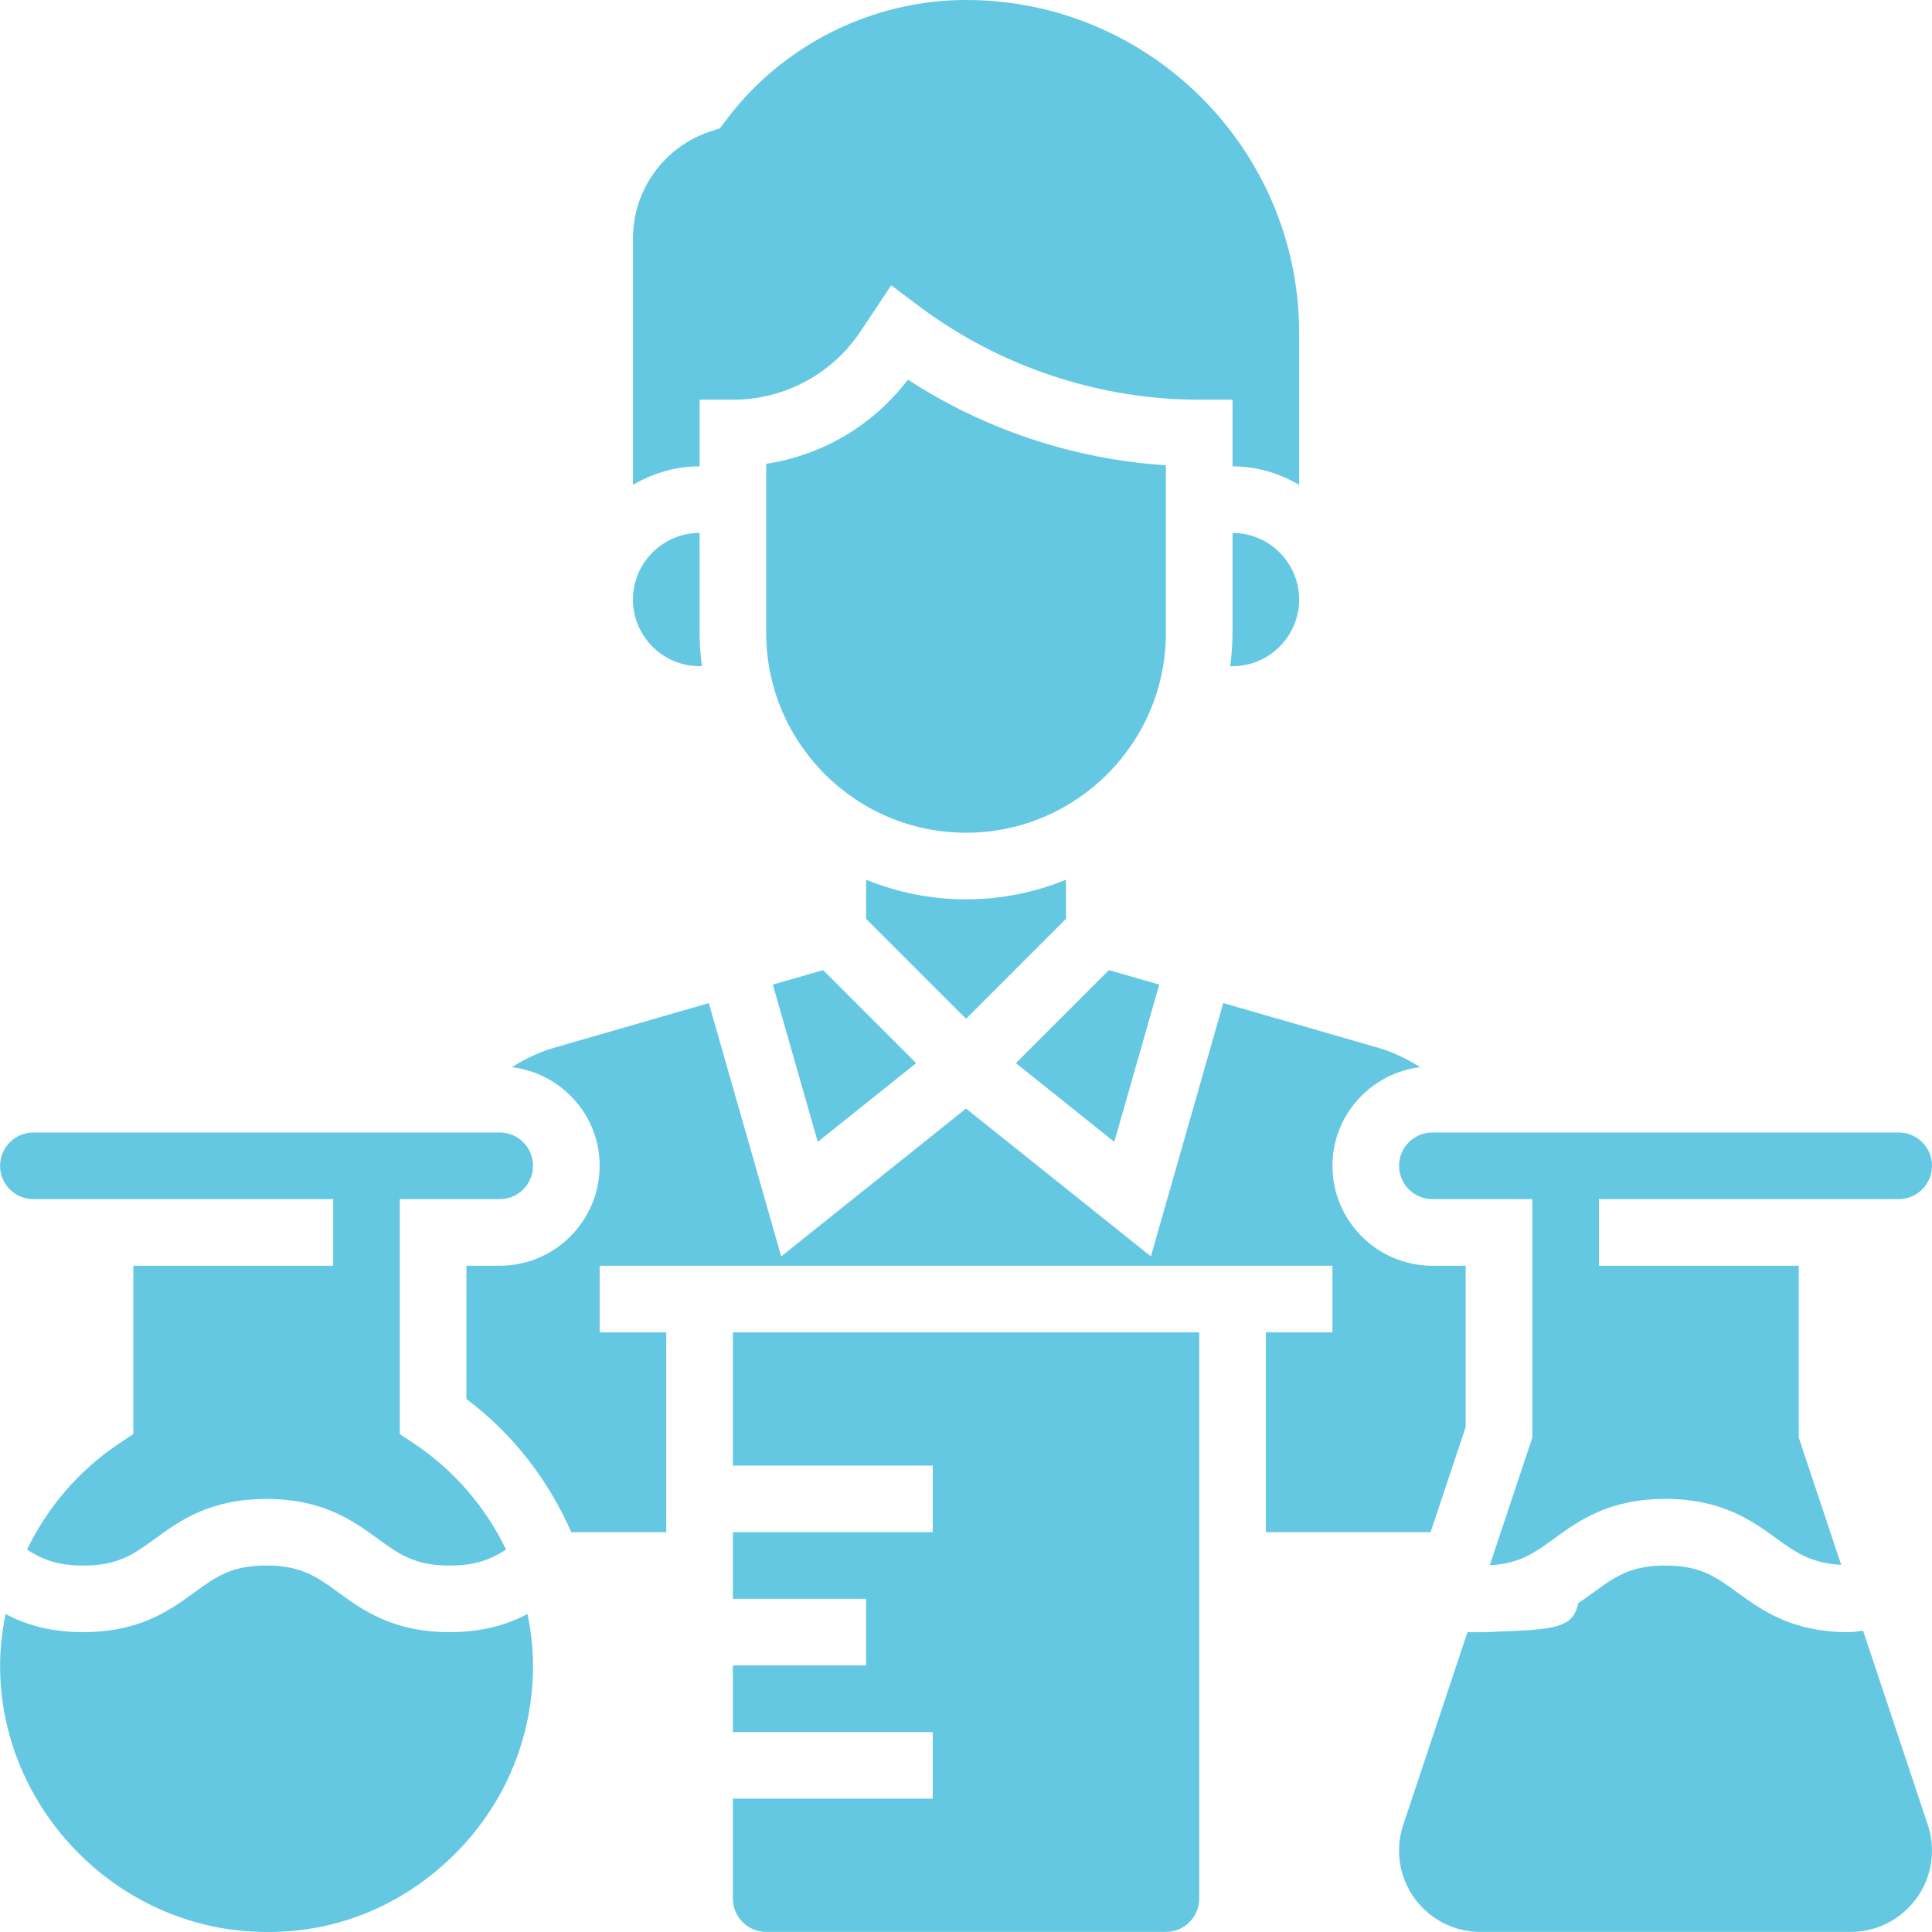
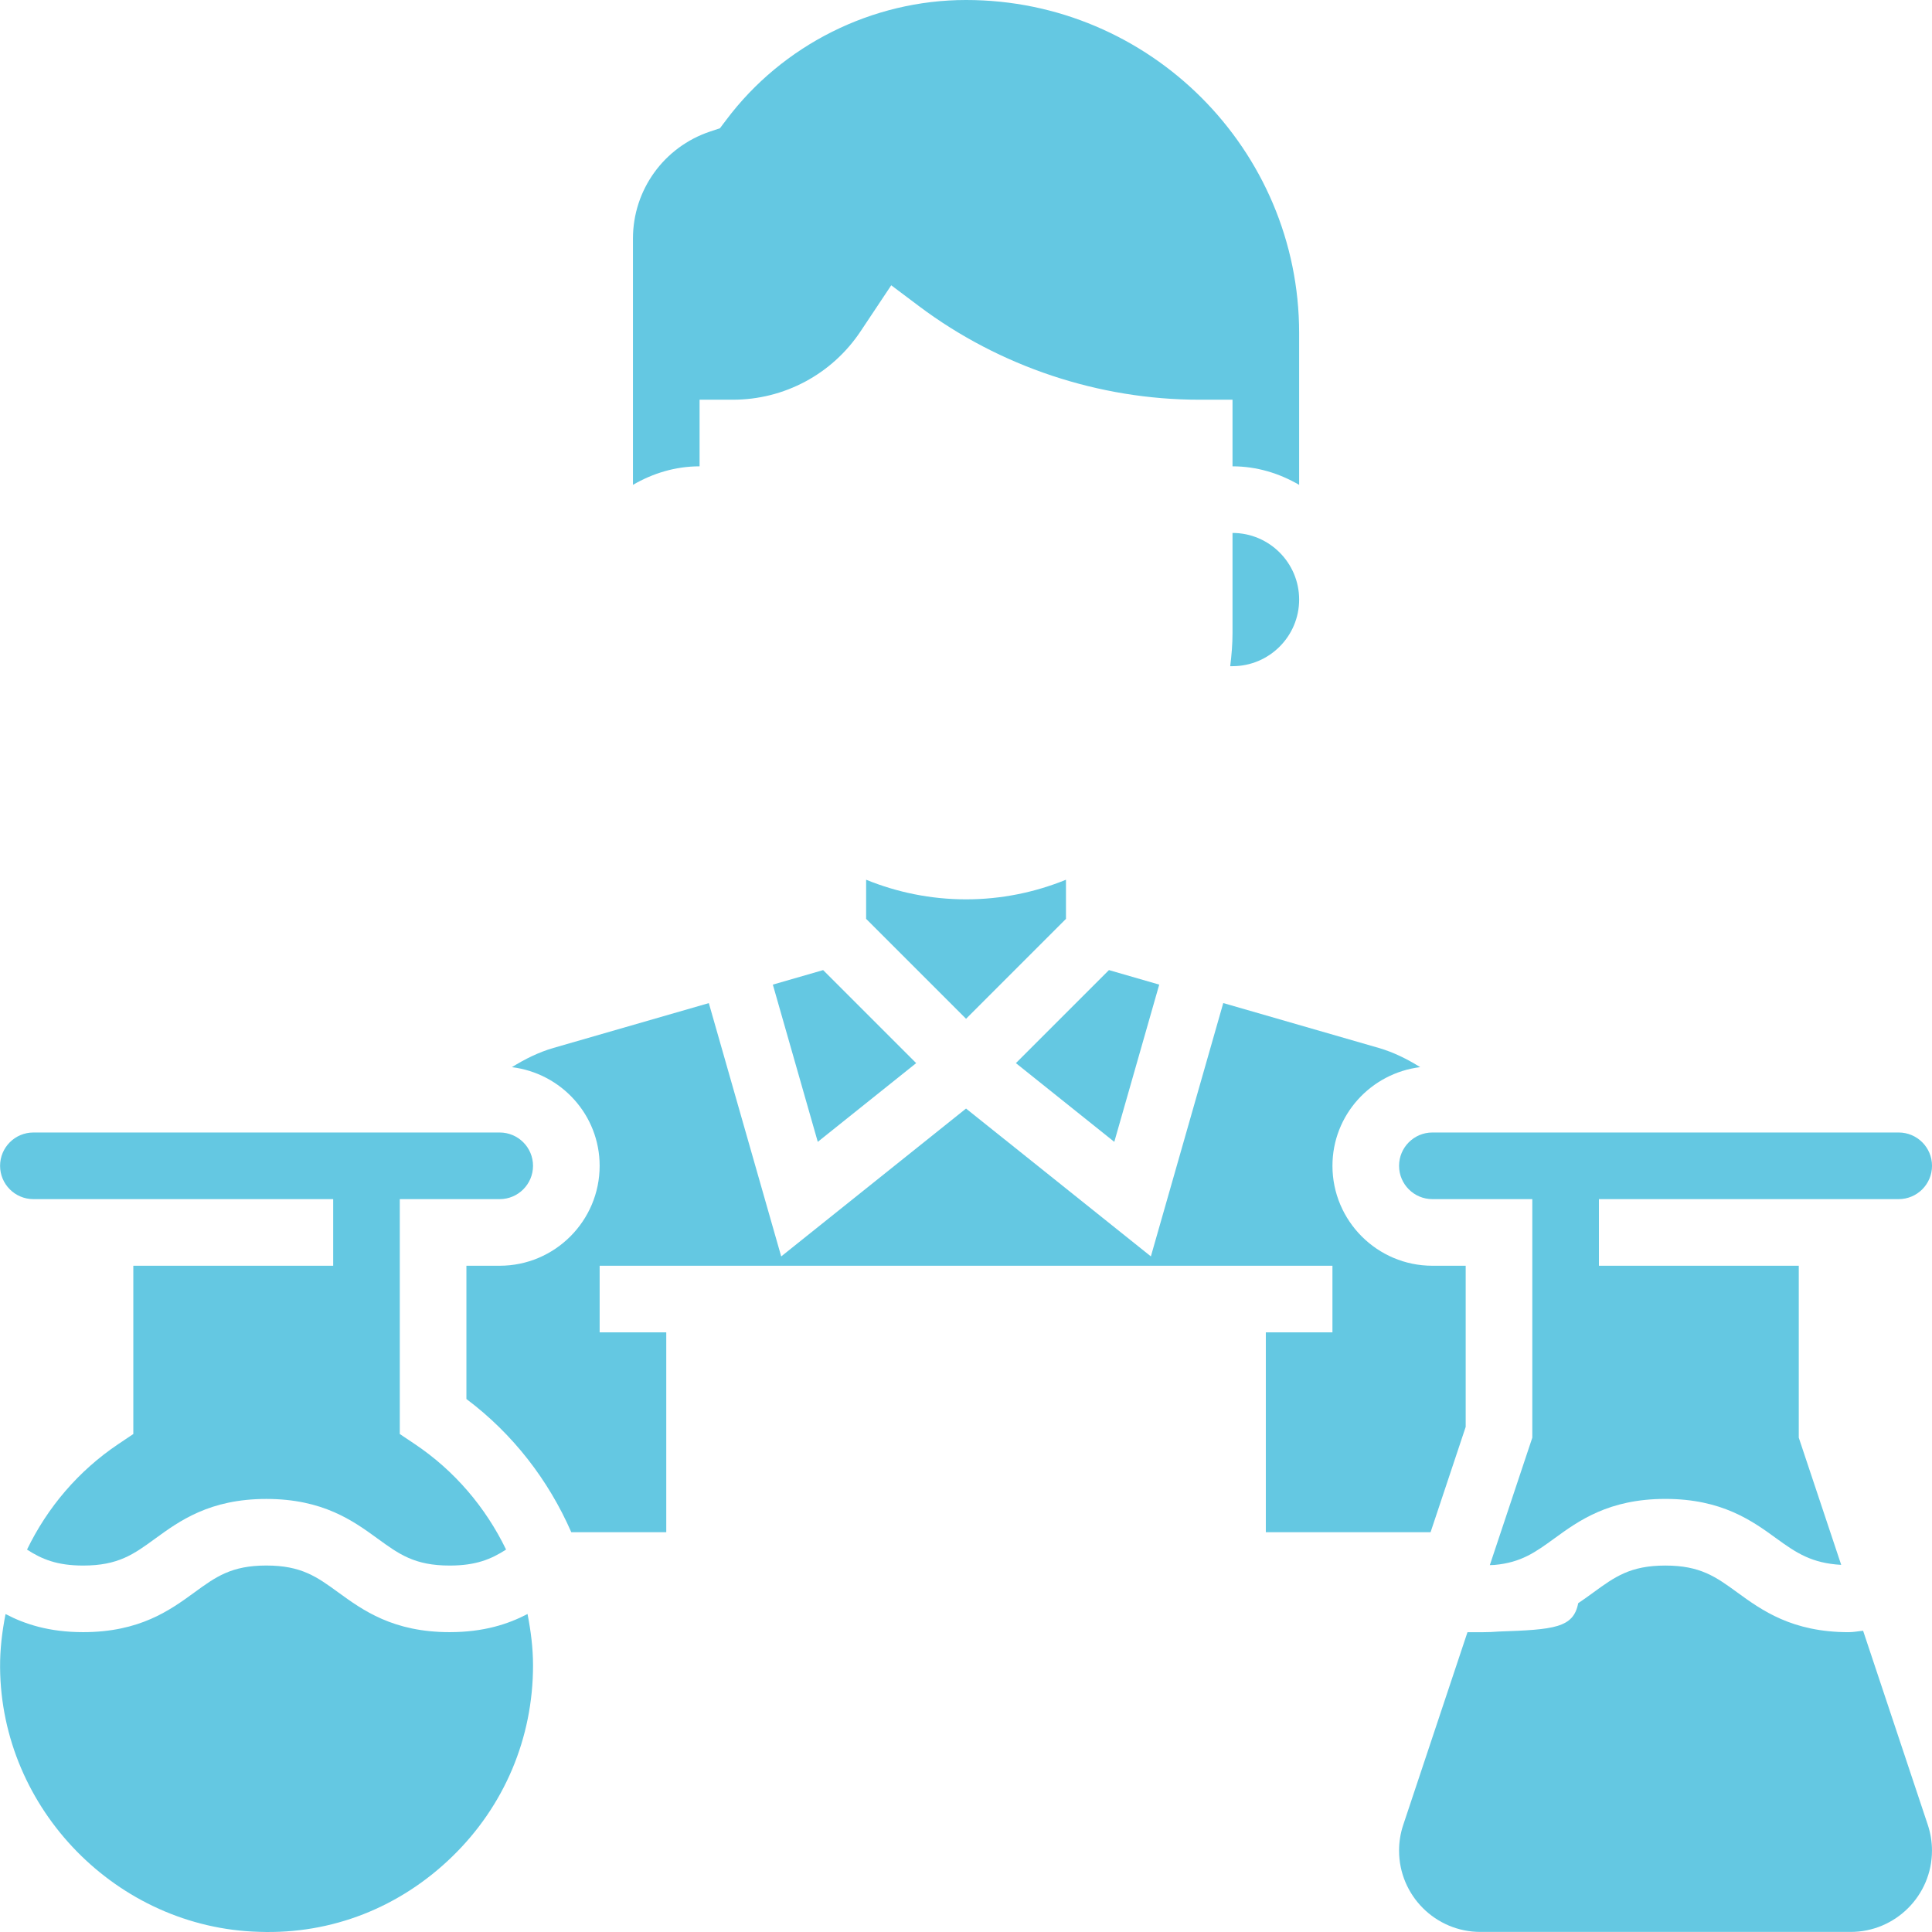
<svg xmlns="http://www.w3.org/2000/svg" height="512px" viewBox="0 0 464 464.018" width="512px">
  <g>
    <path d="m185.609 236.48 10.793 37.766 23.633-18.91-22.344-22.344zm0 0" data-original="#000000" class="active-path" data-old_color="#000000" fill="#64C8E2" />
    <path d="m256.012 220.688v-9.398c-7.418 3.016-15.512 4.711-24 4.711s-16.586-1.695-24-4.711v9.398l24 24zm0 0" data-original="#000000" class="active-path" data-old_color="#000000" fill="#64C8E2" />
    <path d="m296.012 152c0 2.711-.227 5.375-.555 8h.555c8.824 0 16-7.176 16-16s-7.176-16-16-16zm0 0" data-original="#000000" class="active-path" data-old_color="#000000" fill="#64C8E2" />
    <path d="m278.41 236.48-12.078-3.488-22.348 22.344 23.633 18.91zm0 0" data-original="#000000" class="active-path" data-old_color="#000000" fill="#64C8E2" />
    <path d="m336.012 280c0 4.414 3.582 8 8 8h24v57.297l-10.203 30.605c.379-.016.746-.023 1.105-.039 6.449-.582 9.848-3.07 14.352-6.336 5.832-4.246 13.105-9.527 26.703-9.527 13.602 0 20.875 5.281 26.715 9.527 4.75 3.457 8.453 5.922 15.52 6.312l-10.191-30.543v-41.297h-48v-16h72c4.414 0 8-3.586 8-8s-3.586-8-8-8h-112c-4.418 0-8 3.594-8 8zm0 0" data-original="#000000" class="active-path" data-old_color="#000000" fill="#64C8E2" />
    <path d="m168.012 96h8c12.344 0 23.805-6.137 30.656-16.406l7.375-11.074 6.766 5.082c19.266 14.445 43.137 22.398 67.203 22.398h8v16c5.855 0 11.27 1.695 16 4.449v-36.449c0-44.113-35.891-80-80-80-22.539 0-44.074 10.77-57.602 28.809l-1.504 1.992-2.367.793c-11.082 3.695-18.527 14.023-18.527 25.703v59.152c4.727-2.754 10.141-4.449 16-4.449zm0 0" data-original="#000000" class="active-path" data-old_color="#000000" fill="#64C8E2" />
    <path d="m447.465 391.672c-1.168.09-2.23.336-3.48.336-13.605 0-20.871-5.281-26.719-9.527-5.168-3.762-8.895-6.473-17.305-6.473-8.398 0-12.133 2.711-17.293 6.473-1.145.832-2.344 1.703-3.633 2.566-1.137 5.938-5.77 6.352-19.105 6.809-1.254.105-2.574.16-3.969.16h-3.52l-15.43 46.289c-.664 1.984-1 4.062-1 6.168 0 10.773 8.758 19.527 19.527 19.527h88.934c10.777 0 19.531-8.762 19.531-19.527 0-2.105-.336-4.176-1-6.176zm0 0" data-original="#000000" class="active-path" data-old_color="#000000" fill="#64C8E2" />
-     <path d="m176.012 352h48v16h-48v16h32v16h-32v16h48v16h-48v24c0 4.414 3.582 8 8 8h96c4.414 0 8-3.586 8-8v-136h-112zm0 0" data-original="#000000" class="active-path" data-old_color="#000000" fill="#64C8E2" />
-     <path d="m280.012 111.742c-21.984-1.398-43.504-8.535-61.961-20.559-8.344 10.961-20.551 18.168-34.039 20.215v40.602c0 26.473 21.527 48 48 48 26.469 0 48-21.527 48-48zm0 0" data-original="#000000" class="active-path" data-old_color="#000000" fill="#64C8E2" />
    <path d="m304.012 320v48h39.566l8.434-25.297v-38.703h-8c-13.234 0-24-10.77-24-24 0-12.23 9.23-22.238 21.07-23.703-3.113-1.938-6.414-3.586-9.984-4.617l-37.312-10.77-17.383 60.844-44.391-35.508-44.395 35.516-17.383-60.84-37.312 10.766c-3.574 1.031-6.871 2.68-9.984 4.617 11.84 1.457 21.074 11.465 21.074 23.695 0 13.23-10.77 24-24 24h-8v32.008c11.199 8.398 19.719 19.496 25.191 31.992h22.809v-48h-16v-16h176v16zm0 0" data-original="#000000" class="active-path" data-old_color="#000000" fill="#64C8E2" />
    <path d="m107.984 392c-13.605 0-20.871-5.281-26.719-9.527-5.168-3.762-8.895-6.473-17.305-6.473-8.398 0-12.133 2.711-17.293 6.473-5.832 4.246-13.105 9.527-26.707 9.527-8.145 0-13.992-1.91-18.637-4.344-.824 4.184-1.348 8.457-1.313 12.816.238 34.07 28.133 62.559 62.168 63.504 17.605.633 33.949-5.938 46.445-18.09 12.504-12.16 19.387-28.453 19.387-45.887 0-4.207-.531-8.32-1.32-12.359-4.664 2.438-10.527 4.359-18.707 4.359zm0 0" data-original="#000000" class="active-path" data-old_color="#000000" fill="#64C8E2" />
    <path d="m8.012 288h72v16h-48v40.414l-3.547 2.379c-9.656 6.465-17.102 15.285-21.984 25.383 3.586 2.32 7.25 3.832 13.488 3.832 8.402 0 12.137-2.711 17.297-6.473 5.832-4.246 13.105-9.527 26.703-9.527 13.602 0 20.875 5.281 26.715 9.527 5.168 3.762 8.902 6.473 17.312 6.473 6.27 0 9.934-1.512 13.543-3.84-4.891-10.09-12.328-18.922-21.969-25.367l-3.559-2.387v-56.414h24c4.414 0 8-3.586 8-8s-3.586-8-8-8h-112c-4.418 0-8 3.586-8 8s3.582 8 8 8zm0 0" data-original="#000000" class="active-path" data-old_color="#000000" fill="#64C8E2" />
-     <path d="m168.012 160h.551c-.328-2.625-.551-5.289-.551-8v-24c-8.824 0-16 7.176-16 16s7.176 16 16 16zm0 0" data-original="#000000" class="active-path" data-old_color="#000000" fill="#64C8E2" />
  </g>
</svg>